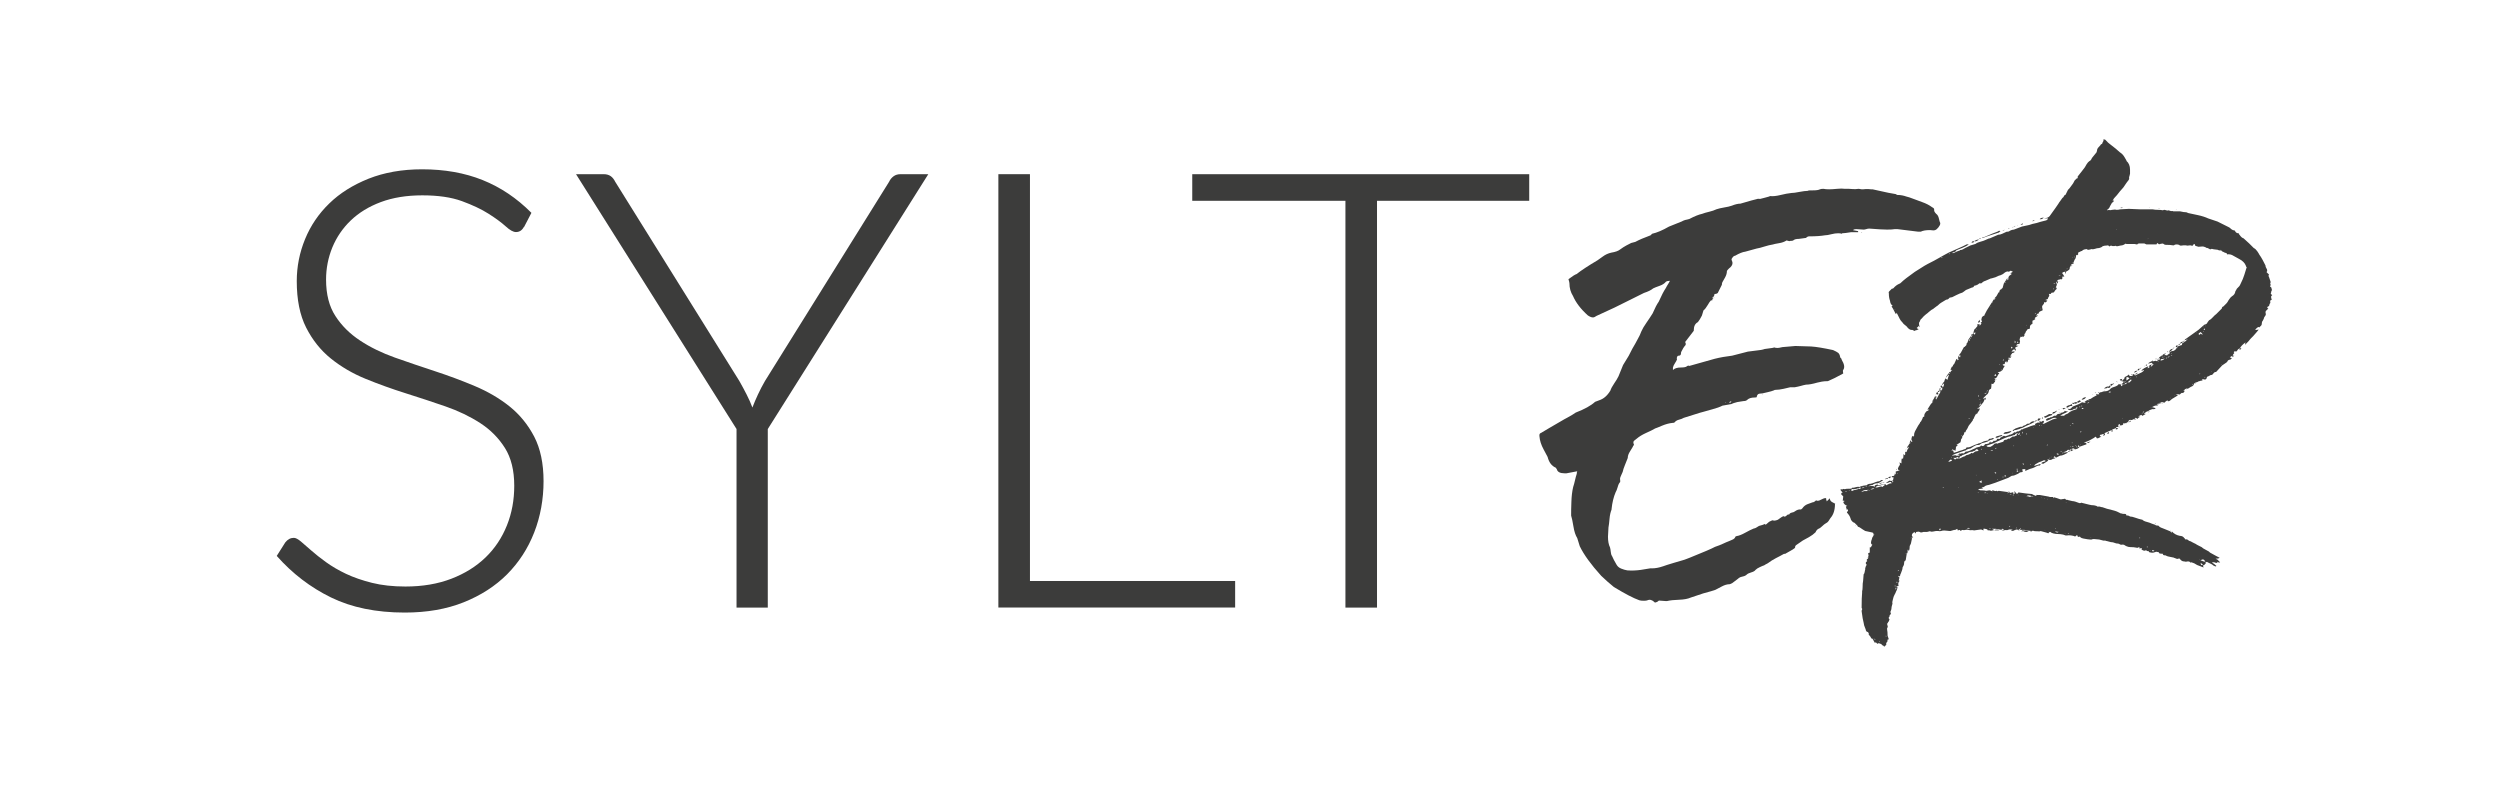
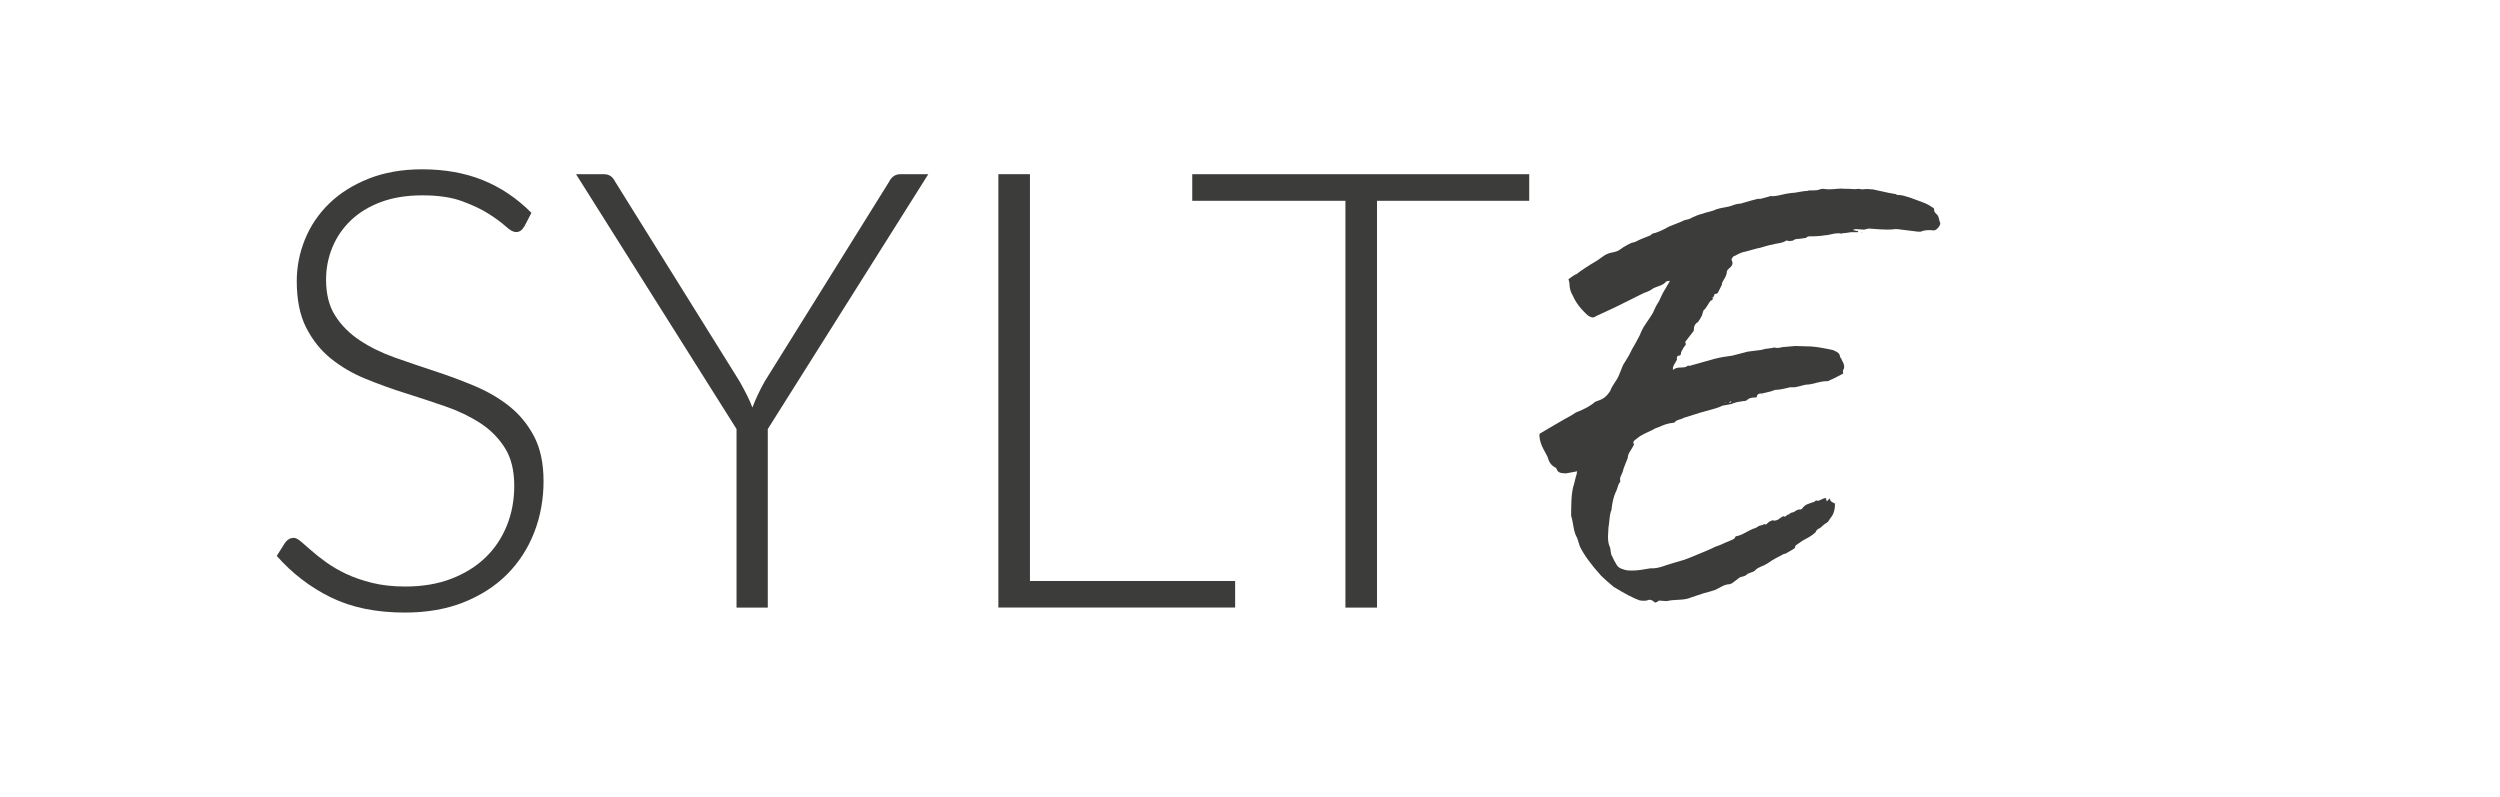
<svg xmlns="http://www.w3.org/2000/svg" id="Ebene_1" version="1.1" viewBox="0 0 307.15 97.91">
  <defs>
    <style>
      .st0 {
        fill: #3c3c3b;
      }
    </style>
  </defs>
  <g>
    <path class="st0" d="M64.37,27.87c-.23.43-.55.64-.98.64-.33,0-.75-.23-1.26-.7-.51-.46-1.21-.98-2.09-1.54s-1.98-1.08-3.29-1.56c-1.32-.48-2.94-.71-4.87-.71s-3.63.28-5.1.83-2.7,1.31-3.69,2.26c-.99.95-1.74,2.06-2.26,3.31-.51,1.25-.77,2.57-.77,3.95,0,1.81.38,3.3,1.15,4.48.76,1.18,1.77,2.18,3.03,3.01,1.25.83,2.68,1.52,4.27,2.09,1.59.56,3.23,1.12,4.91,1.67,1.68.55,3.32,1.16,4.91,1.83,1.59.67,3.02,1.5,4.27,2.5s2.26,2.24,3.03,3.71c.76,1.47,1.15,3.29,1.15,5.48s-.38,4.33-1.15,6.3c-.77,1.97-1.88,3.68-3.33,5.14-1.46,1.46-3.24,2.6-5.34,3.44s-4.52,1.26-7.23,1.26c-3.51,0-6.54-.62-9.07-1.86s-4.75-2.94-6.66-5.1l1.05-1.66c.3-.38.65-.56,1.05-.56.23,0,.51.15.87.45.35.3.78.67,1.28,1.11s1.1.92,1.81,1.43,1.52.99,2.45,1.43,2,.81,3.2,1.11,2.57.45,4.1.45c2.11,0,3.99-.32,5.65-.96s3.05-1.51,4.2-2.62c1.14-1.1,2.01-2.41,2.62-3.93s.9-3.14.9-4.87c0-1.88-.38-3.43-1.15-4.65-.77-1.22-1.77-2.23-3.03-3.05-1.25-.81-2.68-1.5-4.27-2.05s-3.23-1.09-4.91-1.62-3.32-1.12-4.91-1.77c-1.59-.65-3.02-1.49-4.27-2.5s-2.26-2.28-3.03-3.8c-.77-1.52-1.15-3.42-1.15-5.7,0-1.78.34-3.5,1.02-5.16s1.67-3.12,2.97-4.38c1.3-1.27,2.92-2.28,4.84-3.05,1.92-.76,4.11-1.15,6.57-1.15,2.76,0,5.24.44,7.43,1.32,2.2.88,4.2,2.22,6,4.03l-.9,1.73h-.02Z" />
    <path class="st0" d="M94.33,52.71v21.94h-3.84v-21.94l-19.72-31.31h3.39c.35,0,.64.08.87.24s.41.4.56.7l15.24,24.46c.33.58.63,1.14.9,1.67.28.54.51,1.07.71,1.6.2-.53.43-1.06.68-1.6.25-.54.54-1.1.87-1.67l15.24-24.46c.13-.28.31-.5.55-.68s.53-.26.88-.26h3.39l-19.72,31.31h0Z" />
    <path class="st0" d="M151.75,71.37v3.27h-29.09V21.4h3.88v49.98h25.21Z" />
    <path class="st0" d="M187.88,24.67h-18.7v49.98h-3.88V24.67h-18.82v-3.27h41.4s0,3.27,0,3.27Z" />
  </g>
  <g>
    <path class="st0" d="M203.35,74.06s-.02-.02-.06-.06c-.29-.29-.59-.38-.88-.25-.08.04-.23.06-.44.06-.25,0-.44-.02-.56-.06-.71-.25-1.75-.79-3.13-1.63-.21-.17-.47-.39-.78-.66s-.57-.51-.78-.72c-1.25-1.38-2.13-2.59-2.63-3.63l-.31-1c-.21-.33-.37-.81-.47-1.44-.1-.63-.2-1.07-.28-1.32v-.13c0-.33,0-.85.03-1.54.02-.69.09-1.31.22-1.85.08-.25.16-.52.22-.81s.14-.56.22-.81c0-.13.02-.23.06-.31l-1.32.25h-.25c-.54,0-.86-.17-.94-.5l-.13-.19c-.5-.21-.83-.65-1-1.32-.04-.08-.21-.4-.5-.94-.29-.54-.46-1.06-.5-1.57-.04-.25.02-.4.19-.44.33-.21,1.3-.77,2.88-1.69.17-.08.5-.27,1-.56l.38-.25c1.09-.42,1.88-.86,2.38-1.32l.5-.19c.54-.17,1-.56,1.38-1.19.08-.25.24-.54.47-.88.23-.33.41-.63.53-.88l.56-1.38.69-1.13c.33-.67.6-1.17.81-1.5.08-.17.2-.38.34-.63.15-.25.28-.54.41-.88.13-.29.33-.65.63-1.07.29-.42.54-.79.75-1.13.29-.67.54-1.15.75-1.44.33-.75.63-1.32.88-1.69.08-.17.17-.31.25-.44.08-.13.17-.27.25-.44-.08,0-.18.01-.28.03s-.18.05-.22.09c-.17.21-.43.38-.78.5s-.62.23-.78.31c-.25.21-.63.4-1.13.56l-2.01,1c-.88.46-2.15,1.07-3.82,1.82-.17.12-.31.19-.44.19-.17,0-.38-.08-.63-.25-.88-.79-1.48-1.59-1.82-2.38-.29-.46-.44-.98-.44-1.57,0-.08-.04-.25-.12-.5.5-.38.83-.58,1-.63.58-.46,1.44-1.02,2.57-1.69.13-.08.34-.24.66-.47.31-.23.66-.39,1.03-.47.5-.08.86-.21,1.07-.38.29-.21.55-.38.78-.5.23-.13.43-.23.6-.31l.5-.13c.46-.25,1.09-.52,1.88-.81l.19-.19c.58-.13,1.27-.42,2.07-.88l1.57-.63c.21-.13.52-.23.94-.31.63-.33,1.15-.54,1.57-.63.21-.08.49-.17.85-.25.35-.08.66-.19.91-.31.25-.08.56-.16.94-.22s.69-.13.94-.22c.42-.17.77-.25,1.06-.25,1.13-.33,1.8-.52,2.01-.56.08-.04.18-.05.28-.03s.2.01.28-.03c.17-.04.32-.08.47-.12s.3-.08.47-.13l.13-.06c.33.04.76,0,1.28-.13s.97-.21,1.35-.25c.21,0,.53-.04.97-.13.44-.08.78-.13,1.03-.13.04-.04.15-.06.31-.06h.31c.42,0,.71-.04.88-.13.08-.04.23-.06.44-.06.17.04.4.06.69.06.25,0,.57-.02.97-.06s.72-.04.97,0h.5c.13,0,.28.01.47.03.19.02.43.01.72-.03l.38.06c.13,0,.28,0,.47-.03.19-.02.41,0,.66.03h.19c1.67.38,2.57.56,2.69.56s.23.04.31.13c.25,0,.47.02.66.06s.34.08.47.13c.21.04.52.15.94.31.21.08.55.21,1.03.38s.89.38,1.22.63c.17.08.25.17.25.25v.12c0,.13.08.27.25.44.17.12.28.32.34.6.06.27.11.45.16.53v.06c0,.13-.07.28-.22.47-.15.19-.28.3-.41.34-.08.04-.19.05-.31.03-.13-.02-.23-.03-.31-.03-.5,0-.88.06-1.13.19h-.38l-2.51-.31h-.31c-.21.04-.52.06-.94.06s-1.13-.04-2.13-.12h-.13c-.08,0-.19.02-.31.06s-.23.06-.31.06l-.94-.06c-.17,0-.29.04-.38.13l.63.12v.13h-.88c-.5.08-.86.13-1.07.13l-.06.06c-.08-.04-.23-.06-.44-.06-.25,0-.53.04-.85.12-.31.08-.57.13-.78.13-.46.08-1.11.13-1.94.13-.08,0-.16.02-.22.06-.06.04-.12.08-.16.13l-.88.12c-.33,0-.56.06-.69.19-.04.04-.17.06-.38.06-.04.04-.12.04-.22,0s-.18-.06-.22-.06c-.25.17-.56.28-.94.34s-.63.12-.75.16c-.29.04-.64.13-1.03.25-.4.13-.72.21-.97.25l-1.38.38c-.33.04-.75.21-1.25.5-.13,0-.25.1-.38.31-.04.04-.06.09-.06.16s.02.12.06.16l.06.25c0,.25-.15.48-.44.69-.17.17-.25.27-.25.31,0,.25-.07.51-.22.78s-.26.47-.34.6c-.04.08-.06.19-.06.31l-.5,1c-.08.08-.21.13-.38.13-.04.04-.06.09-.06.16s-.02.12-.06.16c-.04,0-.08.02-.13.06s-.02.08.06.13l-.06.06-.06.19v.06l-.13-.06c-.13.13-.27.33-.44.63-.17.29-.33.5-.5.63l-.19.63c-.17.33-.33.61-.5.81-.33.17-.5.5-.5,1v.06l-1.06,1.38c.12.21.1.38-.06.5-.08.08-.23.33-.44.75,0,.04,0,.13-.03.25-.02.13-.14.19-.34.19-.04,0-.08.05-.13.16-.04.1-.04.2,0,.28-.04.12-.12.28-.25.47s-.21.37-.25.53v.31c.21-.21.54-.31,1-.31.33,0,.56-.04.69-.13.04-.04.09-.07.16-.09.06-.02.11,0,.16.03l3.13-.88c.67-.17,1.38-.29,2.13-.38l1.94-.5c.25-.04.6-.08,1.03-.13.44-.04.78-.1,1.03-.19l.94-.13.25-.06c.08.04.21.06.38.06.13,0,.26-.02.41-.06.15-.04.28-.06.41-.06l1.38-.12,1.94.06c.63.04,1.52.19,2.69.44.29.13.5.24.63.34.12.1.21.28.25.53,0,.04.03.08.09.13.06.04.09.1.09.19.33.54.4.96.19,1.25-.04.04-.05.12-.03.22.02.1.03.18.03.22-.75.42-1.34.71-1.75.88l-.13.06c-.29,0-.54.02-.75.06s-.4.08-.56.12c-.59.17-1.04.25-1.38.25-.21.04-.43.09-.66.16-.23.06-.47.12-.72.16h-.56c-.17.04-.44.1-.81.19-.38.08-.71.13-1,.13-.08,0-.15.02-.19.06-.21.08-.46.16-.75.22s-.52.12-.69.16c-.04,0-.16,0-.34.03-.19.02-.3.16-.34.41,0,.04-.08.06-.25.06-.42,0-.73.1-.94.31-.08.08-.23.13-.44.13l-.75.12c-.33.08-.59.17-.75.25-.67.12-1.02.19-1.07.19-.33.17-.74.31-1.22.44-.48.13-.85.23-1.1.31s-.4.12-.44.12l-2.01.63c-.13.08-.31.16-.56.22s-.44.18-.56.34c-.04.04-.13.06-.25.06-.42.04-.85.16-1.28.34-.44.19-.72.3-.85.34-.29.17-.67.36-1.13.56-.46.21-.84.44-1.13.69-.04.04-.14.12-.28.22-.15.1-.18.26-.09.47.04.04.03.09-.03.16-.06.06-.09.12-.09.16-.04.08-.16.27-.34.56-.19.29-.28.56-.28.81-.08.21-.2.49-.34.85-.15.36-.24.64-.28.85-.04.12-.12.29-.22.5s-.14.38-.09.5v.25c-.13.12-.23.33-.31.63-.08.29-.17.5-.25.63-.25.59-.42,1.27-.5,2.07v.06c-.12.29-.21.67-.25,1.13-.04.46-.08.81-.13,1.07l-.06,1.13c0,.54.08.98.25,1.32.04.13.07.3.09.53.02.23.07.41.16.53.12.29.31.65.56,1.07.12.21.31.37.56.47.25.1.5.18.75.22.54.04,1.1.02,1.66-.06s.95-.15,1.16-.19h.25c.38,0,.81-.08,1.32-.25.21-.08.67-.23,1.38-.44.79-.21,1.44-.42,1.94-.63,1.67-.67,2.69-1.11,3.07-1.32.38-.13.7-.25.97-.38s.51-.23.72-.31c.08-.04.23-.1.44-.19.21-.08.33-.21.38-.38l.13-.06c.29-.04.65-.18,1.06-.41.42-.23.77-.41,1.07-.53.13,0,.33-.1.63-.31.33-.08.58-.17.75-.25l.06.12.44-.38c.25-.13.4-.19.44-.19.13.08.33.06.63-.06.33-.25.56-.4.69-.44l.13.06c.08,0,.18-.05.28-.16s.2-.14.28-.09c.04-.12.16-.21.34-.25.19-.04.3-.08.34-.13.29-.21.54-.29.75-.25.04,0,.1-.04.19-.13.17-.25.39-.43.66-.53s.47-.18.6-.22c.13,0,.27-.08.44-.25.04.04.1.06.19.06.12,0,.3-.06.53-.19.23-.12.41-.17.53-.12-.04.04-.02.17.06.38l.38-.38c0,.21.09.37.28.47.19.1.32.18.41.22h-.06c0,.75-.19,1.34-.56,1.75-.04.08-.12.2-.22.34-.1.15-.24.26-.41.34-.08.04-.21.15-.38.31s-.31.27-.44.31c-.17.08-.29.23-.38.44-.21.21-.48.41-.81.6s-.59.32-.75.41l-.81.56-.12.12c0,.13-.02.21-.06.25-.17.13-.34.24-.53.34s-.39.22-.6.34c-.04.04-.08.05-.12.03s-.08,0-.13.03c-.29.17-.61.33-.94.5s-.67.38-1,.63c-.25.13-.4.21-.44.25-.13.04-.3.11-.53.22-.23.1-.41.22-.53.34-.08.13-.26.23-.53.31s-.45.17-.53.25c-.12.12-.29.21-.5.25s-.38.1-.5.19c.08-.04-.19.17-.81.63-.17.08-.27.13-.31.13-.29,0-.62.09-.97.28-.36.19-.62.32-.78.41-.21.08-.71.23-1.5.44l-1.5.5c-.38.17-.87.26-1.47.28-.61.02-1.1.07-1.47.16h-.19l-.81-.06-.25.19h-.12l-.1.08ZM210.56,36.58l-.06.06v.06l.06-.13h0ZM210.56,36.46l.06.06-.06.06s0-.12,0-.12ZM212.06,49.49v-.06h-.06v.06h.06ZM212.75,49.37l-.13-.06-.19.12.13.06s.06-.08.19-.13h0ZM216.51,48.49h.06v.06l-.06-.06ZM228.73,28.5h.06l-.06.06h-.06l.06-.06Z" />
-     <path class="st0" d="M279.11,36.65c.04.08,0,.17-.12.25-.08,0-.1.06-.06.19v.13c-.08.08-.12.17-.12.25,0,.04-.01.07-.03.09s-.05.05-.09.09c-.08,0-.13.06-.13.19l.13.06-.31.31c-.04.08-.05.16-.03.22s.03.12.03.16c0,.08-.02.15-.06.19s-.08.1-.13.19c-.04.08-.06.15-.06.19l-.13.25c-.08.08-.12.21-.12.38,0,.08-.02.15-.06.19l-.25.25-.06-.06c-.17.04-.31.17-.44.38l.44-.06-.25.31-.44.5-.25.25-.12.13c-.04.08-.25.31-.63.69l.06-.31c-.38.29-.61.54-.69.75l.13-.06s.02.06.06.06l-.19.19h-.06s.04-.1.12-.19c-.17,0-.29.08-.38.25l-.12.13h-.06l-.12-.06s-.03.07-.09.09-.05.07.03.16c-.04.04-.08.08-.12.13-.04.04-.06.1-.06.19h.19l-.19.13-.06.06v-.19l-.31.19.25.13s-.08.08-.13.12-.1.06-.19.06c-.13.04-.21.12-.25.25-.04,0-.06.02-.06.06l-.56.38-.75.81h-.06c-.08,0-.16.04-.22.12-.06.08-.12.15-.16.19s-.09.06-.16.06-.12.02-.16.06l-.25.13c-.08,0-.13.04-.13.13s-.06.17-.19.25l-.31-.06s-.1.09-.19.16c-.08.06-.17.09-.25.09-.04,0-.1.03-.19.09-.08.06-.17.07-.25.03,0,.08-.02.15-.06.19,0-.04-.04-.06-.13-.06,0,.21-.12.36-.38.44l-.31.19-.06.06c-.12-.08-.27-.04-.44.13l-.13.06.19.06-.19.25h-.19s-.09.04-.16.12c-.06.08-.14.1-.22.06-.08-.04-.16-.05-.22-.03s-.12.03-.16.03l.31.06-.13.13-.63.38s-.12.1-.22.19c-.1.08-.2.1-.28.06h-.06l.06-.13s-.1.08-.19.13c-.08.04-.15.1-.19.19-.13,0-.23-.02-.31-.06h-.06s-.1.07-.19.09c-.08.02-.17.03-.25.03l.38.06s-.14.05-.28.03c-.15-.02-.24,0-.28.09h.25c-.08.08-.15.12-.19.12h-.13c-.13,0-.29.06-.5.19l.44.13c-.04.08-.13.13-.25.13-.08-.04-.25,0-.5.12l-.19.13c-.08,0-.18.04-.28.13-.1.08-.18.15-.22.19h.25s-.19.12-.44.25l-.13-.13-.38.19.25.06c-.21.08-.31.17-.31.25l-.25-.13c-.08,0-.13.04-.13.13-.04,0-.12.03-.22.09s-.2.07-.28.03c-.17,0-.25.06-.25.19-.08.08-.18.15-.28.19-.1.04-.18.06-.22.06l-.13-.06c0,.17-.06.26-.19.28-.12.02-.21.03-.25.03v-.19c-.13.04-.19.1-.19.19v.19h-.25v.12l-.5.19c.08.17.06.27-.06.31v-.25l-.88.38.06.19c-.04.08-.13.12-.25.12l.12-.19s-.09-.04-.16,0c-.06.04-.12.06-.16.06s-.08,0-.13.03c-.04.02-.06.07-.06.16l.19.06-.38.19s-.1.04-.19,0c0-.04-.04-.1-.13-.19-.08.08-.3.22-.66.41-.36.19-.62.28-.78.28l.13.06c.13,0,.19.06.19.19l-.88.31v.06c-.08.08-.18.15-.28.19-.1.04-.18.06-.22.06-.12,0-.17-.04-.12-.12-.21,0-.33.04-.38.12.08.04.19.06.31.06l-.38.19v-.31s-.08.08-.12.13c-.04.04-.08.04-.13,0,0-.04-.01-.05-.03-.03s-.05.03-.09.03c-.04.08-.12.15-.25.19-.13.04-.23.08-.31.13.25,0,.44-.02.56-.06,0,.08-.02.13-.06.13-.08.04-.21.1-.38.19-.17.08-.33.13-.5.13l-.5.25c-.08-.08-.12-.15-.12-.19l-.19.13.25.12-.19.06c-.08,0-.15.02-.19.06-.17.13-.36.13-.56,0h-.06l.12.13c-.04.08-.15.17-.31.25l-.31.19-.25-.06c.12-.13.25-.19.38-.19l.12-.06s.05,0,.03-.03c-.02-.02-.03-.05-.03-.09h-.19c-.25.12-.4.19-.44.19-.13.04-.24.09-.34.16-.1.06-.2.12-.28.16l-.12.19.75-.25.06.06-.12.13h-.13c-.08,0-.2.04-.34.13-.15.08-.28.15-.41.19-.21.04-.48.15-.81.31h-.12l.06-.19h-.25c-.08,0-.15.04-.19.13l.12.06c0,.13-.06.19-.19.19-.08,0-.16.02-.22.06s-.12.08-.16.12c-.33.17-.56.25-.69.25-.08,0-.15.02-.19.06-.25.17-.46.27-.63.31-.21.08-.43.17-.66.25s-.45.17-.66.25l-.75.25s-.14.02-.28.06c-.15.04-.26.1-.34.19-.04.04-.15.06-.31.06l.19.12s-.14.06-.28.06-.26.02-.34.06l.25.13h.12c.29,0,.5.02.63.06l.38-.06c.13,0,.19.02.19.06l.25.06-.12-.12h.06c.08,0,.17.02.25.06s.17.04.25,0c0-.04.04-.02.12.06.04-.04.1-.06.19-.06l.94.13h.19s.08-.05.13-.03c.04.02.06.05.06.09h-.16c-.06,0-.12.04-.16.13.04-.04.09-.06.16-.06s.11-.02.16-.06l.13.06s.09-.06.16-.06.11-.02.16-.06c0,.08-.02.12-.06.12l.12.13-.06.13h-.06v.06l.12-.06v-.13c.08-.04.13-.08.13-.13s-.04-.08-.13-.12l.06-.06.12.06.06.12c.04.08.12.1.25.06l.06-.13.94.13.63.06c.08,0,.15.02.19.06s.19.1.44.19c0-.12.04-.17.13-.12h.31l1.06.19c.08.04.19.06.31.06h.25c.33.08.61.17.81.25.08.04.16.05.22.03s.11-.03.16-.03.1,0,.19-.03c.08-.02.15,0,.19.09.04.04.08.05.13.03.04-.02.08,0,.12.03l.56.13c.17,0,.46.08.88.25.13,0,.19-.02.19-.06l1,.25.31.06c.08,0,.2,0,.34.03.15.02.28.07.41.16.08-.04.18-.04.28,0s.2.06.28.06l.56.19.75.19c.33.08.65.21.94.38.12,0,.21.02.25.06h.25c.13,0,.19.06.19.19.21,0,.35.04.44.13.17,0,.4.05.69.16.29.1.54.18.75.22h.06c.13.13.31.22.56.28.25.06.46.14.63.22l.38.13c.08.08.23.12.44.12.08.13.25.23.5.31l.94.38.19.19v-.19c.25.29.58.48,1,.56.25,0,.44.1.56.31h.06v.12h.19c.08,0,.17.04.25.13.04.04.1.07.19.09.08.02.15.05.19.09.08.04.17.08.25.13.08.04.17.08.25.12.04.04.19.13.44.25.21.08.38.19.5.31l.69.38.12.12.69.38.25.13.25.13c-.08.08-.25.12-.5.12.21.08.31.15.31.19l.25.25c-.08.04-.16.04-.22,0s-.12-.06-.16-.06l.06.13h-.19c-.17-.08-.33-.1-.5-.06.25.17.44.31.56.44l-.13.06-.25-.12c-.08-.08-.2-.16-.34-.22-.15-.06-.26-.12-.34-.16-.08-.08-.17-.08-.25,0-.08,0-.08.04,0,.12l-.25.25-.13-.06v-.06l-.25-.19s0,.1.03.19c.02.08.09.1.22.06.04.04.06.09.06.16s.02.11.06.16l-.81-.31c-.25-.17-.46-.27-.63-.31l-.44-.13c-.08,0-.17,0-.25.03-.08.02-.17,0-.25-.03-.17,0-.3-.05-.41-.16-.1-.1-.18-.18-.22-.22-.13.08-.25.09-.38.03s-.21-.09-.25-.09c-.04-.04-.1-.06-.19-.06-.46-.08-.71-.15-.75-.19-.04-.04-.1-.06-.19-.06-.17,0-.25-.06-.25-.19-.21,0-.36-.02-.44-.06l-.06-.13-.31-.06-.19.06c-.17.08-.38.08-.63,0h-.06s-.02-.08-.06-.13c-.04-.04-.08-.04-.12,0-.04,0-.07-.02-.09-.06s-.05-.04-.09,0c0-.08-.04-.08-.13,0h-.13s-.15-.04-.31-.13l.06-.12c-.04-.08-.15-.08-.31,0v-.19s-.07.05-.09.03-.05,0-.09.03c-.04.04-.12.04-.25,0-.17-.04-.4-.06-.69-.06-.17,0-.33-.04-.5-.12-.08-.04-.16-.08-.22-.13-.06-.04-.14-.06-.22-.06-.13.04-.24.03-.34-.03-.1-.06-.18-.09-.22-.09-.17,0-.31-.03-.44-.09s-.27-.09-.44-.09l-.5-.13c-.08,0-.15-.02-.19-.06h-.25l-.5-.13-.63-.06s-.15-.02-.31.06h-.19c-.12,0-.4-.04-.81-.12-.04,0-.12-.02-.22-.06s-.18-.1-.22-.19l-.06.06v-.06s-.1.06-.19.06c0-.08-.02-.15-.06-.19-.04-.04-.1-.06-.19-.06l.12.06c-.12.12-.25.15-.38.06-.33-.08-.61-.1-.81-.06h-.19c-.17-.08-.38-.14-.63-.16s-.44-.03-.56-.03c-.04,0-.15-.02-.31-.06-.17-.04-.29-.1-.38-.19-.08,0-.13.02-.13.06l-.06-.06h-.06l.13.06-.13.12-.12-.06-.69-.19s-.07,0-.09-.03c-.02-.02-.05,0-.09.03h-.25c-.33,0-.52-.02-.56-.06h-.5c-.08-.04-.19-.06-.31-.06s-.23-.02-.31-.06h-.56l.13-.19h-.06l-.19.19s-.12,0-.22-.03c-.1-.02-.2,0-.28.09l-.06-.06s-.1.04-.19,0c-.08-.04-.15-.06-.19-.06-.21,0-.33.02-.38.06-.08.04-.17.05-.25.03s-.17,0-.25.03c-.08.04-.21.02-.38-.06h.38c-.08-.08-.16-.13-.22-.13s-.09.04-.09.13l-.75-.13h-.44l.25.13-.06.06s-.12,0-.22.03-.2,0-.28-.03h-.19s-.06-.04-.06-.12c-.25-.08-.42-.1-.5-.06l.06.19c-.17-.04-.27-.08-.31-.12l-.44.06-.44.06c-.13-.04-.24-.05-.34-.03s-.22,0-.34-.03c-.13-.04-.25-.04-.38,0s-.25.04-.38,0c-.04,0-.1.04-.19.13l-.13-.13-.25.06c0-.08-.02-.15-.06-.19l-.25.13h-.13l-.44.13h-.13l-.63-.06c-.17,0-.29.02-.38.06-.13.04-.25.04-.38,0h-.19c-.08,0-.21.02-.38.06s-.29.04-.38,0c-.04-.04-.07-.05-.09-.03s-.05.03-.09.03l-.25.06h-.44c-.21.08-.36.08-.44,0-.08-.04-.16-.05-.22-.03s-.14.03-.22.03l-.06.13-.06.06s-.06-.1-.06-.19c-.17.08-.27.17-.31.25-.08.21-.04.33.13.38l-.13.06-.12.56c0,.08-.04.21-.13.38-.04.04-.06.1-.06.19,0,.25-.04.44-.13.56,0-.12-.02-.19-.06-.19h-.06v.19c0,.17-.04.27-.12.31l-.06-.13-.06.06.13.06-.13.81s-.08.03-.13.09c-.04.06-.06.14-.06.22,0,.13-.02.23-.06.31s-.08.17-.13.25c0,.13-.03.26-.09.41s-.12.28-.16.41c-.04.04-.06.12-.06.25-.12.04-.21.02-.25-.06v.06l.19.19s-.06.09-.06.16-.02.11-.06.16l.13.06c-.17.17-.21.38-.13.63l-.25.06v.06l.13.06c-.08.29-.15.46-.19.5-.04.13-.1.26-.19.41-.08.15-.15.32-.19.53-.08.25-.1.44-.06.56-.08.25-.12.42-.12.5,0,.13-.02.23-.06.31-.08.17-.12.31-.12.44l.06-.19.06.06c0,.13-.04.21-.12.25-.04,0-.06.06-.06.19l-.12.19s.04.1.12.19c-.04.04-.06.09-.06.16s-.02.09-.06.09c-.04.04-.07.09-.09.16-.02.06-.05.09-.09.09,0,.08.02.18.06.28s.02.2-.06.28v.19c.04.17.06.42.06.75l.13.38c0,.08-.06.12-.19.12.08.08.08.17,0,.25s-.12.17-.12.25c.04.08.02.15-.06.19s-.15.1-.19.19c0-.04-.02-.08-.06-.13-.04-.04-.08-.06-.13-.06l-.19-.19c-.08,0-.15-.02-.19-.06-.08-.04-.17-.02-.25.06l-.19-.19-.13.06-.25-.44c.08,0,.08-.04,0-.13v.13s-.1-.04-.19-.13c-.04-.12-.15-.27-.31-.44v-.19l-.12-.13c-.08,0-.15-.04-.19-.12s-.06-.15-.06-.19l-.19-.5-.06-.31c-.08-.29-.17-.77-.25-1.44,0-.08.02-.15.06-.19v-.12s-.06-.04-.06-.13c0-.84.02-1.44.06-1.82v-.19c.04-.13.06-.29.06-.5,0-.33.02-.59.06-.75l.06-.75v-.06c.08-.08.14-.23.16-.44s.05-.38.09-.5l.13-.25c-.17-.17-.15-.31.06-.44v-.06c-.08-.04-.08-.1,0-.19.08-.04.13-.09.13-.16v-.16c.04-.08.05-.15.03-.19-.02-.04-.03-.08-.03-.13v-.09s.02-.03.06-.03c.08,0,.13-.03.13-.09v-.6h.13s.06-.04.06-.13l.13-.19c-.17-.04-.21-.21-.13-.5.04-.08.07-.18.09-.28s.07-.2.16-.28h-.06l.19-.19h-.13v-.19l-.12-.06-.88-.19-.31-.19c-.29-.21-.46-.31-.5-.31-.08,0-.12-.04-.12-.12l-.19-.19-.19-.19c-.17-.04-.31-.17-.44-.38l-.06-.19c-.08-.25-.23-.48-.44-.69,0-.04.03-.09.09-.16.06-.06.07-.16.03-.28l-.12.13-.13-.44s.07,0,.09-.03c.02-.02.05-.03.09-.03-.29-.12-.46-.29-.5-.5l.13-.06s.03-.07-.03-.09-.11,0-.16.03l.06-.56-.25-.25c0-.17.06-.23.19-.19l-.31-.38.19-.06s.06,0,.06.03.02,0,.06-.03c.04-.04.08-.05.13-.03.04.02.08.03.12.03.08-.04.23-.06.44-.06h.22c.1,0,.18-.02.22-.06v-.06h.13c.08,0,.19-.02.31-.06.13-.04.25-.06.38-.06.04.04.07.05.09.03s.05-.03.09-.03c.08-.08.17-.1.25-.06l.06-.06.44-.06h.06c.08-.12.25-.19.5-.19.17-.04.36-.1.56-.19.21-.08.38-.12.5-.12.04,0,.1-.04.19-.13.13-.04.21-.02.25.06-.13.04-.23.09-.31.16-.08.06-.19.12-.31.16-.29,0-.5.06-.63.19-.04.04-.08.05-.13.03-.04-.02-.08,0-.12.03h-.06l-.25.13.31-.06c.25,0,.42.04.5.12v-.19l.38-.12-.06.12c.17,0,.29-.02.38-.06.29-.08.5-.1.63-.06l.06.12.38-.19s.15-.06.31-.06c-.08-.17-.19-.21-.31-.13-.04.04-.09.06-.16.06s-.12.02-.16.06c0-.04-.02-.06-.06-.06l.31-.19h-.06c.08,0,.13-.02.13-.06.04,0,.1,0,.19.03.08.02.17,0,.25-.09.04-.04.06-.09.06-.16s.02-.11.06-.16l-.25-.06c0-.08.02-.13.06-.13.21.04.31-.06.31-.31l.12.13v-.38l.25-.06.06-.13v.13l.19-.06s-.07,0-.09-.03c-.02-.02-.05-.03-.09-.03l-.06-.19c.08-.21.17-.35.25-.44,0-.13-.02-.23-.06-.31l.25.13v-.31c0-.13.02-.23.06-.31l.13.06c.04-.13.06-.31.06-.56h.06l.06.12c.08-.04.11-.11.09-.22-.02-.1-.01-.18.03-.22l.12.06c.08-.25.17-.42.25-.5.04-.04.02-.1-.06-.19v.13s-.04.06-.12.06c.04-.04.06-.1.06-.19.08-.08.17-.21.25-.38.08,0,.13-.04.13-.12l-.13.06s.06-.09.06-.16.02-.11.06-.16c.04,0,.06.06.06.19.04-.04.1-.06.19-.06-.12-.13-.17-.25-.12-.38l.06-.25.06-.06.06.13c.13-.13.17-.21.13-.25,0-.13.04-.27.12-.44l.38-.69.13-.19s.02-.07.06-.09.06-.05.06-.09c-.04-.04-.03-.07.03-.09s.09-.05.09-.09l.13-.25s.02-.08.06-.13c.04-.04.04-.08,0-.12l.19-.06v-.12c0-.17.1-.35.31-.56.08,0,.13-.02.13-.06.04,0,.1-.04.19-.12h-.25l.44-.69.06-.06.13-.13v-.19c.17-.25.27-.44.31-.56l.25.06c-.08.08-.15.13-.19.13.04.04.06.1.06.19.04,0,.06-.02.06-.06.04-.04.13-.19.25-.44.17-.25.25-.42.25-.5h-.06s-.06-.1-.06-.19c-.04-.08,0-.17.12-.25,0,.04-.01.1-.03.19-.02.08,0,.15.09.19l.19-.25-.25-.25.06-.19.19.19v.13c.08-.08.13-.19.16-.31.02-.12.03-.21.03-.25l-.25.25c0-.12.08-.27.25-.44.04-.04.06-.1.06-.19l.25-.5s.08-.1.13-.19c.04-.08.1-.15.19-.19v-.13c.08,0,.15.02.19.06v-.19l.19-.06-.25-.12.06-.06s.07-.1.09-.19c.02-.08.07-.12.16-.12,0-.08.02-.15.06-.19.04-.04.08-.08.12-.13l.25-.56.12-.06v.19s.08-.02.13-.06.04-.08,0-.12-.05-.08-.03-.13c.02-.04.03-.08.03-.13.08-.21.19-.38.31-.5l.38-.69h.06l.13-.13c.08-.04.13-.13.13-.25v-.06c.08-.04.13-.12.16-.25.02-.13.05-.21.09-.25l.31-.44v.19l-.13.19-.19.25c.13,0,.19-.08.19-.25.08,0,.13-.06.13-.19l.19-.25-.19.06v-.06c0-.08.06-.13.19-.13.04,0,.05-.03.03-.09s-.01-.09.03-.09l.13.25.19-.25h-.31c.04-.08.07-.18.09-.28s.07-.18.16-.22c.04-.04.08-.09.13-.16.04-.06.08-.11.13-.16v-.25l.31.06-.06.19.25-.31-.12-.13h.06l.13-.12-.06-.13c-.04-.08-.04-.15,0-.19,0-.17.08-.29.25-.38.08,0,.12-.04.12-.13.13-.29.35-.69.69-1.19l.56-.88.19-.19s.13-.19.25-.44c0-.04.04-.06.12-.06,0-.21.08-.33.25-.38l.06-.06h-.06s.08-.02.12-.06.06-.08.06-.13l.12-.44.44-.69v.25l.12-.06v-.13c0-.17.06-.29.19-.38.13-.08.21-.15.25-.19-.08,0-.15-.02-.19-.06l.31-.19-.25-.13s-.08.02-.13.06c-.04.04-.1.06-.19.06-.04-.04-.12-.04-.22,0s-.18.08-.22.12c-.13.13-.29.23-.5.31-.08,0-.29.08-.63.25l-.44.13c-.08,0-.21.04-.38.13l-.44.19c-.17.04-.33.15-.5.31h-.06c-.08-.04-.17-.02-.25.06s-.17.13-.25.13c0,.04-.04.06-.12.06s-.15.02-.19.06c-.04.13-.13.19-.25.19l-.75.31-.25.19-.19.13c-.17.04-.42.15-.75.31l-.5.25-.31.06-.12.13c-.08.08-.19.12-.31.12l-.63.38c-.13.08-.23.17-.31.25s-.17.15-.25.19l-.25.19c-.08.08-.21.17-.38.25l-.31.25c-.08.08-.21.19-.38.31-.17.13-.33.29-.5.5-.08.04-.15.13-.19.25-.04.13-.08.21-.13.25v.19l.06.38-.19-.19v.19h-.12c-.04.08-.02.14.06.16s.13.05.13.09c-.17.08-.29.13-.38.13-.08.08-.17.08-.25,0l-.13-.06h-.12c-.13,0-.27-.08-.44-.25-.08-.13-.2-.24-.34-.34-.15-.1-.24-.2-.28-.28-.21-.21-.33-.38-.38-.5l-.25-.5-.13-.25-.06.19c-.08-.08-.13-.15-.13-.19-.21-.42-.33-.65-.38-.69-.04-.04-.05-.07-.03-.09s.05-.03.09-.03l.13.06-.13-.06c0-.08-.02-.13-.06-.13-.08-.04-.15-.14-.19-.28-.04-.15-.06-.24-.06-.28-.08-.21-.13-.5-.13-.88-.04-.08-.02-.17.06-.25l.31-.31c.08,0,.15-.02.19-.06.21-.25.46-.44.75-.56.04,0,.1-.04.19-.13.29-.29.86-.73,1.69-1.32l1.19-.75c.12-.08.52-.29,1.19-.63l1-.56c.08-.04.2-.1.34-.19.15-.08.3-.17.47-.25l1-.44.69-.31.5-.25h.25c-.21.17-.48.31-.81.44-.33.12-.59.23-.75.31,0,.08-.07.15-.22.19s-.24.08-.28.13h.19c.33-.17.58-.27.75-.31l.06-.06c.13,0,.24-.03.34-.09s.2-.11.28-.16l.63-.31.63-.19c.17-.13.38-.22.63-.28.25-.06.46-.14.63-.22l.13-.06c.17-.08.29-.13.38-.13l.88-.38.13-.06c.17,0,.34-.04.53-.13.19-.08.32-.15.41-.19.04-.04.12-.06.25-.06.08,0,.15-.02.19-.06.04-.04.13-.08.25-.13.12-.04.23-.06.31-.06l1-.38.88-.19c.21-.08.52-.17.94-.25.25-.08.54-.17.88-.25.04,0,.13-.02.25-.06s.21-.12.25-.25h-.5l.31-.06c.21-.04.38-.17.5-.38l.63-.88.38-.56s.04-.1.13-.19l.31-.44c.08-.04.15-.11.19-.22.04-.1.1-.16.19-.16l.25-.5.06-.13c.08-.04.27-.27.56-.69.04-.04.13-.19.25-.44l.06-.06.19-.19c.08,0,.13-.03.13-.09v-.16l.5-.63.38-.5c.04-.08.11-.21.22-.38.1-.17.22-.29.34-.38.12-.04.23-.17.31-.38l.56-.69.06-.19c0-.17.07-.32.22-.47.15-.15.24-.26.28-.34.08,0,.14-.04.16-.13.02-.08.05-.15.09-.19s.06-.15.06-.31c.04.04.1.06.19.06l.31.31c-.08-.04.25.23,1,.81l.5.44c.21.13.39.3.53.53.15.23.24.39.28.47v.06c.29.25.44.61.44,1.07v.5l-.06.25-.06.19c.04.17,0,.31-.13.44l-.19.25-.38.56-.44.5c-.25.33-.46.59-.63.75-.04.04-.08.09-.13.16-.04.06-.08.16-.13.28l.19-.13c-.04.17-.12.27-.25.31l-.25.44s-.03.1-.09.19c-.06.08-.12.15-.16.19l-.13.06.06.06c.08-.04.18-.05.28-.03s.2.01.28-.03c.08,0,.17,0,.25-.03.08-.02.19,0,.31.03.17,0,.31-.02.44-.06l1.07-.06,1.44.06h1.5c.17.04.38.06.63.06s.46.02.63.06c.04-.04.1-.06.19-.06.04,0,.11.02.22.06.1.04.2.04.28,0l.19.06s.1.05.19.03c.08-.02.15,0,.19.03h.81c.33.08.6.12.81.12.17.08.29.13.38.13.21.04.55.12,1.03.22s.91.24,1.28.41l1.13.38,1.38.69c.08.04.16.09.22.16s.14.12.22.16c.04.04.09.06.16.06s.11.02.16.06c.08.21.23.31.44.31l.06.06c0,.08.02.12.06.12.17.25.33.4.5.44l.69.63.56.56c.17.08.31.22.44.41s.21.32.25.41c.13.17.26.39.41.66s.26.49.34.66c0,.12.04.25.13.38.08.12.1.25.06.38-.04,0-.06.02-.06.06l.31.31c-.08.08-.08.19,0,.31l.19.56v.12l-.06.06c.08.08.08.23,0,.44l.13.06s.02.1.06.19c.04.08.04.17,0,.25-.04.04-.06.09-.06.16s-.02.12-.06.16l.19.25-.13.06v.38l.06-.06.02-.03ZM226.91,60.33l-.25.06c.12.04.21.02.25-.06ZM227.29,60.27l-.13-.06v.06h.13ZM228.6,59.89c-.13.04-.29.09-.5.16-.21.06-.4.07-.56.03l-.06.06-.06.13s.08,0,.12.03.08,0,.13-.03c.04-.04.15-.07.31-.09.17-.02.29-.07.38-.16l.12.06c.08,0,.13-.06.13-.19h-.01ZM227.98,64.53l.06.06h-.06v-.06h0ZM228.67,60.08h.13v-.06s-.04.06-.13.06ZM229.67,60.21h-.13c0-.08-.04-.08-.12,0h-.19c-.21,0-.4.08-.56.25l.38-.13h.38v-.12h.12l.13.06v-.06h-.01ZM228.86,59.83s-.02.04-.06.12l.31-.12h-.25ZM229.23,69.98h-.06v.06s.02-.02.06-.06ZM229.23,59.83l.19-.06h-.19v.06ZM229.42,68.54s-.06-.02-.06-.06h.06v.06ZM230.3,60.02c-.08-.04-.18-.04-.28,0s-.18.08-.22.12c.17,0,.33-.04.5-.12ZM230.42,78.63l-.13-.19c0,.12.04.19.13.19ZM231.49,59.68s.06-.07.06-.16h-.13c-.38.13-.61.19-.69.19-.13,0-.23.06-.31.19h.06c.13,0,.27-.03.44-.09s.31-.05.44.03v-.13s.08,0,.13-.03ZM230.42,59.64h.06l-.06-.06v.06ZM231.24,59.33c-.17.08-.29.13-.38.13.13-.13.25-.17.38-.13ZM230.92,78.82l-.06-.06v.06s.02.06.06.06v-.06ZM231.24,59.27h.06l-.06.06v-.06ZM231.3,59.27s.1-.06.19-.06v.06h-.19ZM231.93,58.83c-.13,0-.23.02-.31.06v-.06s.09-.06.16-.06.11-.02.16-.06v.12h-.01ZM231.8,78.13h-.19l.13.06.06-.06ZM232.36,58.58c-.08.08-.15.14-.19.16s-.1,0-.19-.03c.08-.13.21-.17.38-.13ZM232.55,59.02l-.06.13v.13c.13-.08.15-.17.06-.25h0ZM232.87,38.09l-.06-.06h-.06l.12.06ZM232.8,72.05h.06v-.13h-.06v.13ZM232.99,72.24l-.06-.06-.06.19.06.06.06-.19ZM233.05,57.58v.13h-.06v-.06l.06-.06h0ZM233.05,71.43c0,.08-.02.15-.06.19.13,0,.15-.06.06-.19ZM233.12,58.14l-.06-.06v.13l.06-.06h0ZM233.3,70.05l-.13.06v.06l.13-.06v-.06ZM233.49,70.17l-.06-.06v.06h.06ZM234.18,55.26s-.02.06-.06.06v-.06h.06ZM234.24,55.19s-.06-.02-.06-.06c.04,0,.06.02.06.06ZM234.81,66.1h.06l-.06-.06-.06.06.06.06v-.06ZM237.57,49.24h-.06v.06l.06-.06ZM237.82,48.49v.06h-.06l.06-.06ZM238.13,48.3v.19s-.13-.06-.25-.06c0-.17.06-.25.19-.25v.06l.06.06ZM238.07,48.18c0-.12.08-.19.25-.19-.04.13-.13.19-.25.19ZM238.44,65.03c-.04-.13-.1-.13-.19,0l.06.13c.08-.08.13-.13.13-.13ZM238.69,31.57l-.25.06c.08.04.17.02.25-.06ZM238.63,56.38h.06v-.06l-.06.06ZM238.82,59.83l-.19.06h.19v-.06ZM239.26,46.67l.19-.63h-.06l-.38.44s.25.19.25.19ZM239.76,56.64h.06c-.04-.12-.08-.19-.13-.19-.17.08-.27.19-.31.31.25-.08.38-.13.38-.13h0ZM239.63,31.13h-.06l-.13.06v.06l.19-.13h0ZM239.45,45.92h.13v-.06h-.13v.06ZM239.82,56.13l-.13.06h.13v-.06ZM275.98,32.82l-.06-.19c-.13-.33-.4-.6-.81-.81l-.69-.38c-.25-.17-.52-.23-.81-.19,0-.13-.08-.19-.25-.19-.04-.04-.13-.08-.25-.13-.13-.04-.21-.13-.25-.25l-.06.13s-.09-.06-.16-.06-.12-.02-.16-.06l-.5-.06-.25-.06c-.12.08-.23.08-.31,0-.13-.08-.25-.13-.38-.13l-.06-.06c-.17-.08-.33-.11-.5-.09s-.29.03-.38.03l-.38-.12s-.06-.1-.06-.19c-.08-.04-.15-.02-.19.06s-.08.13-.13.13l-.25-.06s-.13.01-.25.03c-.13.02-.21.01-.25-.03h-.31s-.13.01-.25.03c-.13.02-.23,0-.31-.09-.29-.08-.5-.06-.63.06h-.13c-.21-.04-.5-.06-.88-.06-.08,0-.15-.02-.19-.06-.08-.08-.17-.11-.25-.09s-.15.03-.19.03c-.17.08-.27.06-.31-.06-.04-.04-.08-.04-.12,0s-.06.08-.06.13h-1.25l-.13-.06-.13-.06h-.56c-.17,0-.27.04-.31.13l-.31-.06h-.94s-.09,0-.16-.03c-.06-.02-.09,0-.09.03-.12.08-.24.14-.34.16s-.18.03-.22.03c-.25.08-.44.1-.56.06-.04-.04-.07-.05-.09-.03-.02.02-.05.03-.09.03h-.25c-.13-.08-.25-.06-.38.06-.08-.13-.17-.17-.25-.13-.08,0-.2.01-.34.03-.15.02-.26.07-.34.16-.17.08-.29.13-.38.13-.13,0-.27.03-.44.09s-.31.07-.44.03l-.19.06-.38.06.13-.12c-.33,0-.56.06-.69.19,0,.04-.04.06-.13.06l-.38.19v.25c-.08,0-.13.04-.13.12,0-.04-.01-.07-.03-.09s-.05,0-.09.03v.13l-.06.25c-.08.08-.17.25-.25.5l-.13.06.06.06.06-.12s.05.08.03.12-.05.06-.09.06l-.19.06-.25.5h.06c-.04.12-.13.22-.25.28-.12.06-.21.12-.25.16-.04,0-.07,0-.09-.03-.02-.02-.05,0-.09.03-.04,0-.09.01-.16.03-.06.02-.09.07-.09.16.08.08.17.21.25.38h-.25v.25s-.02.06-.06.06c-.12,0-.23.02-.31.06-.04,0-.09.01-.16.03-.06.02-.09.07-.09.16.13.08.13.19,0,.31,0-.13-.02-.21-.06-.25-.04,0-.06.06-.06.19.08.08.09.19.03.31-.06.13-.09.21-.09.25h.13l-.06.19c-.08.04-.19.17-.31.38l-.31.06-.06.13h-.25c.08.12.08.24,0,.34s-.12.2-.12.28l-.31.13s.13.06.25.06c-.08.13-.15.2-.19.22-.04.02-.1.01-.19-.03,0,.13-.04.23-.12.31-.13.13-.17.25-.13.38l.06.31s-.12.08-.25.12-.21.13-.25.25v.06h-.13l-.19.25.25-.06c-.04.08-.15.17-.31.25l-.12.13s.07.02.09.06c.02.04,0,.06-.03.06l-.19.12c-.08,0-.13.04-.13.13v.31c-.21.08-.31.21-.31.38v.19s-.09.06-.16.06-.12.02-.16.06c0,.04-.04.1-.13.19-.04.04-.07.1-.09.19-.02.08-.07.15-.16.19l.06.12-.19.25-.06-.13-.06.13s-.1-.06-.19-.06c-.08.17-.13.29-.13.38l.06.19s-.06.15-.06.31l-.38.06.06.06-.12.12h.31s-.12.08-.25.13c-.13.04-.19.13-.19.25l.13-.06-.06.31c-.08-.08-.12-.15-.12-.19-.08,0-.16.03-.22.09s-.12.16-.16.28c.08-.08.15-.13.19-.13l.25.06-.19.12-.19.06v.06c-.17.13-.21.29-.13.5h-.31l-.06.06c.08,0,.15.02.19.06l.06.06c-.12,0-.2.03-.22.09s-.03.12-.03.16l-.13.19c0-.08-.02-.15-.06-.19-.13.04-.19.15-.19.31-.04.04-.13.06-.25.06,0,.08.03.14.09.16s.11.03.16.03l-.19.31c-.04.21-.21.36-.5.44h-.12l-.06.06.19.06s0,.1-.12.19l-.13.25c-.08.17-.21.25-.38.25l.13.06-.06.19.06.13-.13.12c-.04.08-.08.14-.13.16-.04.02-.1,0-.19-.03,0,.25-.02.46-.06.63-.08,0-.17.06-.25.19,0,.04-.02.13-.06.25s-.12.23-.25.31l-.44.44h.19c.04.08,0,.23-.12.44l-.56.69c-.08,0-.15.02-.19.06.12.13.19.1.19-.06.12.13.12.25,0,.38l-.13.19-.13.25-.06-.12c-.04.08-.1.2-.19.34-.08.15-.13.28-.13.41l-.06-.13s-.05.08-.03.13c.02.04,0,.08-.03.12-.21.29-.33.46-.38.5-.08.08-.17.23-.25.44-.04.08-.09.17-.16.25-.06.08-.09.17-.09.25h-.13s-.06.13-.06.25c-.08.12-.15.21-.19.25s-.05.08-.03.13c.02.04,0,.08-.03.12-.08.04-.13.15-.13.31l-.06.19c-.08.04-.17.09-.25.16-.08.06-.17.07-.25.03.08.08.15.13.19.13l-.25.25s.04.1,0,.19c-.04.08-.04.17,0,.25l-.25-.06-.19-.13c0,.08.02.15.06.19-.12-.04-.17-.02-.12.06l.12-.06h.06l.06.25c.13,0,.21-.02.25-.06.08,0,.21-.04.38-.13l.44-.13c.17-.08.29-.13.38-.13l.13-.19c.21,0,.35-.02.44-.06l.56-.25.88-.31s.12-.08.25-.13c.13-.04.21-.06.25-.06l.31-.06c0-.13.04-.19.13-.19.13,0,.23-.02.31-.06.04-.04.08-.05.12-.03s.08.03.13.03c-.13.13-.27.19-.44.19l-.44.25h-.06c-.08.04-.22.08-.41.12-.19.04-.34.13-.47.25h-.13c-.12,0-.23.02-.31.06s-.17.08-.25.13l-.38.25s-.14.02-.28.06c-.15.04-.26.1-.34.19h-.06l-1.13.38-.44.19v.06l.44-.06v.06h.31c.13,0,.17-.04.13-.13h-.25s.1-.03.19-.09c.08-.06.15-.07.19-.03s.07.04.09,0,.05-.06.09-.06c.17.08.29.04.38-.12.04,0,.06-.02.06-.06.17,0,.34-.04.53-.12.19-.08.32-.15.41-.19l.44-.19.13-.06s.1,0,.19-.03c.08-.02.15-.07.19-.16h.06c.13.08.23.08.31,0s.15-.13.19-.13h-.19c.08,0,.15-.02.19-.06h.06c.08,0,.15,0,.19-.03.04-.02.08-.03.12-.03l.25-.13s.1,0,.19-.03c.08-.02.15-.07.19-.16.25,0,.4-.06.44-.19h-.06v-.06h.38l.06-.13.44-.25.19.06h-.06.06l.56-.19c.29-.08.46-.19.5-.31h.06l.06.06.31-.19s.02.06.06.06c.08-.08.19-.13.31-.13v-.06l.19-.13c0,.08.04.08.12,0,.04-.04.11-.07.22-.09.1-.02.16-.05.16-.09.04.04.08.04.13,0s.08-.06.13-.06c.17-.08.42-.17.75-.25l.12.06-.06-.19.38-.19.19.06v-.25l.19.12s.09-.03.16-.09.14-.05.22.03l-.06.06s.02.1-.06.19l-.13.06h.19l1.13-.56.5-.13c-.13-.08-.31-.08-.56,0-.13.08-.31.17-.56.25-.08.08-.17.06-.25-.06.13-.17.31-.25.56-.25h-.06c.08-.08.13-.1.13-.06.08,0,.18-.04.28-.12.1-.08.2-.1.28-.06l.12-.06c.04-.08.09-.14.16-.16.06-.02.11-.03.16-.03.13,0,.21-.04.25-.13.17,0,.31-.06.44-.19v-.06c.13.08.27.1.44.06-.17.13-.33.22-.5.28-.17.06-.33.16-.5.28h.5c.04-.08.12-.15.25-.19.13-.04.21-.08.25-.12.08-.08.17-.15.25-.19.08-.04.17-.08.25-.13l.56-.19c-.08-.04-.15-.06-.19-.06s-.1.02-.19.06c-.21.13-.36.17-.44.13-.17,0-.27-.06-.31-.19.04,0,.07,0,.09.03s.05.03.09.03l.19-.06.25-.25c.54-.21.88-.35,1-.44.08-.08.19-.1.31-.06.04.04.08.05.13.03.04-.02.08-.03.13-.03v-.06h-.13c.13-.12.27-.21.44-.25.08-.08.19-.13.31-.13.17-.13.42-.27.75-.44v-.06h-.06v-.12l.13.06h.25l-.06-.13c.08-.08.15-.12.19-.12.08,0,.17-.02.25-.06s.17-.06.25-.06c.29,0,.52-.08.69-.25.08-.13.27-.23.56-.31.25-.08.42-.19.5-.31v-.06l.06.06h.19l.06.25c.08-.08.21-.17.38-.25.08.04.21-.02.38-.19-.17,0-.29.06-.38.19l-.31.06v-.13c.08,0,.17-.08.25-.25l-.25-.06.31-.31.06-.19c.08-.04.17-.08.25-.13.08-.04.17-.1.25-.19.04.21.21.25.5.13l-.06-.13c.17-.08.27-.04.31.13l.81-.38c.21-.12.31-.23.31-.31l-.31.12v-.06c.13-.17.4-.33.81-.5l-.06.25.31-.19c-.08,0-.15-.02-.19-.06l.13-.12.25-.13-.13.31c.08-.04.16-.09.22-.16.06-.06.11-.11.16-.16h-.25l.13-.13c-.08,0-.15-.02-.19-.06l-.13.06-.25.06c.04-.08.13-.16.28-.22s.26-.13.34-.22c-.04.04-.06.1-.06.19.04-.04.09-.06.16-.06s.11-.02.16-.06c.04.04.1.06.19.06.08-.08.15-.13.19-.13.17,0,.21-.1.13-.31v.06l-.06-.06.44-.31v.13l-.12.06h.06l.06-.06h.06l-.06-.13c.13-.13.27-.19.44-.19l-.25.19c.17,0,.29.02.38.06.04-.12.15-.19.31-.19l-.06-.12c.12-.17.29-.25.5-.25l.25-.13.12-.19.19-.06-.25-.13c0-.12.08-.19.25-.19l-.12.19.5-.19c.13,0,.17-.06.13-.19l.06-.06.38-.25.31-.31-.19.13-.25.06c.04-.08.1-.15.19-.19.08-.04.15-.08.19-.13l1.32-.94.5-.44c.17-.17.29-.25.38-.25.12-.04.21-.12.25-.25l.19-.25c.17-.08.32-.21.47-.38s.28-.29.41-.38l.63-.63.06-.06c0-.13.06-.21.19-.25l.38-.38c.08-.08.17-.21.25-.38.04-.04.09-.11.16-.22.06-.1.16-.2.28-.28.21-.13.33-.29.38-.5,0-.08.04-.17.12-.25.04-.13.13-.24.25-.34s.21-.22.25-.34c.25-.5.42-.9.5-1.19l.31-1-.07.05ZM240.64,56.38l-.06-.25-.31.12h-.31s.08.07.12.09.06.05.06.09h.12l.13-.12.25.06h0ZM240.32,54.19h.12s-.08-.04-.12,0ZM240.64,59.89h-.06l.06.06v-.06ZM240.7,43.73v.19l.12-.12v.12s.05-.09.03-.16c-.02-.06-.03-.11-.03-.16l-.12.12h0ZM243.08,55.32c-.08-.08-.16-.13-.22-.13s-.14.06-.22.19c-.12,0-.19.02-.19.06-.04.04-.1.06-.19.06-.17,0-.36.06-.56.19l-.63.25s-.06.02-.06.06l-.06.06c-.08-.04-.15,0-.19.09-.04.1-.06.18-.06.22.38-.21.6-.31.69-.31.04-.04.09-.08.16-.12.06-.04.14-.06.22-.06.25-.08.4-.17.44-.25.04.04.1.06.19.06.17-.17.31-.25.44-.25s.21-.04.25-.13h-.01ZM240.89,43.54l.06-.25s-.06.13-.06.25ZM240.95,53.5v.06h.06v-.06h-.06ZM241.33,42.97h.06v-.06l-.06.06ZM242.02,64.97c-.08-.13-.21-.15-.38-.06l.38.06ZM241.83,51.37c.08.08.15.08.19,0h-.19ZM242.45,29.81h-.25c.13-.17.23-.23.31-.19-.04.12-.06.19-.06.19ZM242.86,29.6c-.1.06-.22.07-.34.03.25-.13.4-.19.44-.19h.19c-.08.04-.18.09-.28.16h-.01ZM242.83,54.94v.06h-.12l.12-.06ZM242.77,40.53h.06v-.06s-.06.02-.06.06ZM242.83,58.39l-.06-.06v.06h.06ZM242.96,54.94h-.13.13ZM242.96,60.52l.13.06v-.06h-.13ZM243.02,48.55s.06.1.06.19h.06l-.06-.19h-.06ZM243.02,54.44h.06l-.06.06v-.06ZM243.08,39.47s.08-.1.12-.19l.06.25c-.08.08-.15.13-.19.13-.04-.08-.04-.15,0-.19h.01ZM243.14,29.31h.25c-.08.08-.17.08-.25,0ZM243.46,59.02l-.31.19s.15.04.31.13v-.31h0ZM243.24,49.68c-.06.04-.07.1-.03.19l.19-.25-.06-.06s-.03.08-.09.13h-.01ZM243.21,49.12l.13-.06h-.13v.06ZM243.21,49.49c.08,0,.13-.02.13-.06l.06-.06v-.06l-.06.12s-.13.06-.13.06ZM243.52,55.19l-.13-.06v.06s.06.02.06.06l.06-.06h.01ZM244.52,28.91c-.33.1-.65.22-.94.34l-.06-.06.25-.06c.75-.33,1.32-.56,1.69-.69.12-.12.23-.12.31,0-.04,0-.1.04-.19.13-.38.13-.73.24-1.06.34ZM243.77,48.3c.08.04.15.06.19.06s.08-.04.13-.12c-.08.04-.19.06-.31.06h-.01ZM243.96,49.12l-.19-.12.13-.13h.06v.25ZM243.96,60.52s-.1-.02-.19.06h.31s-.08-.02-.13-.06h.01ZM243.9,55.01h-.06.06ZM243.83,64.91l.12.06h-.06l-.06-.06ZM243.96,54.82h-.06.06ZM244.02,55.7l-.13-.06.06.13.06-.06h.01ZM247.22,53.63h.19c.08,0,.15-.02.19-.06s.1-.06.19-.06c-.04-.08-.03-.15.03-.19.06-.04.11-.08.16-.12-.25.04-.4.12-.44.25-.13,0-.27.04-.44.13-.25.04-.52.12-.81.25s-.48.21-.56.25l-.81.38-.88.31c.08.08.15.13.19.13h.31c.17-.08.29-.17.38-.25l.19-.19v.06c.12-.08.21-.08.25,0l.13-.06.63-.19.06-.12c.04-.08.15-.13.31-.13l-.06.06s.06-.02.06-.06c.04,0,.1-.03.19-.09.08-.06.15-.07.19-.03.25-.17.38-.25.38-.25l-.03-.02ZM244.08,48.11l.19-.13c-.12,0-.19.04-.19.13ZM244.15,60.58l.06.06v-.06h-.06ZM244.49,54.29s.05-.03.09-.03l-.06.13h-.13v-.06s.07,0,.09-.03h.01ZM244.4,64.97h.19c-.08-.08-.15-.08-.19,0ZM244.58,37.77l.06-.13-.06.06v.06h0ZM244.84,55.32h-.25v.06h.25v-.06ZM244.77,37.15h.06v-.06h-.06v.06ZM244.9,54.13v.06h-.06l.06-.06ZM245.09,36.65s-.04.04-.13.12c.04,0,.06.02.06.06.08-.08.13-.15.13-.19l-.06-.06v.06h0ZM245.15,45.92l-.13.25h.25l-.13-.25h.01ZM245.21,58.05s-.08-.03-.12-.03h-.06l.19.19c.04-.08.04-.14,0-.16h-.01ZM245.65,65.16h-.63c.13-.13.33-.13.63,0ZM245.27,55.01c-.08.08-.15.13-.19.13.12.04.19,0,.19-.13ZM245.21,46.73h-.06l.06-.13h.06l-.06.13ZM245.27,53.63c.08-.04.15-.06.19-.06.25-.08.44-.13.56-.13-.04.13-.15.19-.31.19l-.25.13c-.13,0-.21.02-.25.06-.04-.08-.02-.15.06-.19ZM245.46,58.95s-.01-.06-.03-.06-.05.02-.09.06h.13-.01ZM245.65,44.79l.06.06v-.12s-.06.06-.06.06ZM245.84,45.48h.06v-.06h-.06v.06ZM246.28,28.25s-.09.06-.16.06-.12.02-.16.06c.08-.08.19-.13.31-.13h.01ZM246.15,58.58h-.12v.06h.12v-.06ZM246.09,44.35s.04-.1.13-.19c-.13,0-.17.06-.13.19ZM246.4,53.09c.12-.02.21-.03.25-.03l.5-.13c-.13.25-.46.38-1,.38.04-.12.13-.2.25-.22ZM246.46,58.45c-.13-.08-.19-.06-.19.06.08.04.15.04.19,0v-.06ZM246.34,34.7h.13l-.06-.06s-.02.02-.06.06h-.01ZM246.53,34.51h.06v-.06s-.06.02-.06.06ZM246.78,28.12l-.06-.06h.19l-.12.06h-.01ZM246.9,53.38v.06l-.06-.06h.06ZM246.84,64.66l.06.06.06-.06v-.06l-.13.06h.01ZM246.97,53.94l-.06-.06v.06h.06ZM246.9,60.77c.08.04.17.02.25-.06l-.25.06ZM247.03,65.1h.5c-.17.17-.33.17-.5,0ZM247.09,42.72c0,.12.06.12.19,0l-.19-.13v.13ZM247.09,43.79l.06-.13v.13h-.06ZM247.34,27.93h-.13l.13-.06v.06ZM247.28,58.14l-.06-.06v.06h.06ZM249.47,51.87s.1-.04.31-.12l.25.06-.75.38s-.15.04-.31.13l-.38.19s-.12.07-.22.09-.18.05-.22.09l-.44.13c-.17,0-.27.04-.31.12h-.12c0-.08.02-.12.06-.12l.31-.19.56-.19h.25c.04-.08.11-.14.22-.16.1-.02.18-.05.22-.09.13-.13.25-.17.38-.13l.19-.12v-.06h0ZM247.47,54.76h-.13l.06.06.06-.06h.01ZM247.4,27.87l.25-.13c-.13.13-.21.17-.25.13ZM247.53,42.16l.13-.13-.13-.19v.31h0ZM247.66,64.91h.06l.06-.06v-.06s-.12.12-.12.12ZM247.97,57.89l-.12-.06v-.25h-.06v.19c.04.08.02.17-.06.25l.25-.13h-.01ZM247.91,27.75h-.06l.06-.06v.06ZM247.84,42.1l.12.06v-.06l-.06-.12h-.06v.12ZM248.13,53.35c.02-.06,0-.13-.03-.22-.08.17-.15.27-.19.31.13,0,.2-.03.22-.09ZM247.91,60.83h.06v-.06l-.06.06ZM247.97,65.1l.13.06h-.13v-.06ZM248.09,57.83s-.06.02-.06.06h.06v-.06ZM248.16,65.22h-.06v-.06s.02.02.06.06ZM248.28,53.44h-.06v.06h.06v-.06ZM248.53,27.56l-.25.06v-.06l.25-.12v.12ZM248.47,65.16l.81.06-.25.13h-.16c-.06,0-.14-.02-.22-.06-.04-.04-.09-.05-.16-.03-.06.02-.12.03-.16.03.08-.08.13-.12.13-.12h.01ZM248.53,53.25v-.19h-.06v.19h.06ZM248.53,56.95l-.06.06c.08,0,.13.04.13.13.08-.13.06-.19-.06-.19h-.01ZM248.97,39.97h.06l-.06-.06v.06ZM249.03,53.25h-.06v.13h.06v-.13ZM248.97,60.96c.17,0,.27.02.31.06.08.04.21.02.38-.06,0,.04.04.06.13.06v-.06h-.13c-.33-.13-.56-.13-.69,0ZM249.47,57.01h-.06v.06h.06v-.06ZM249.66,65.28h-.25c.13-.12.21-.12.25,0ZM249.66,27.18c.08-.08.19-.12.31-.12-.04.08-.15.12-.31.12ZM249.91,52.44l-.13.06h.06l.06-.06h.01ZM249.97,38.59c.13,0,.19-.04.19-.12l-.19.12ZM250.1,51.65s.1,0,.19.03l-.25.13c0-.08.02-.14.06-.16ZM250.41,51.43s.15-.04.31,0c-.12.21-.25.29-.38.25,0-.12.02-.21.06-.25h.01ZM250.6,52.31v-.06l-.06-.06v.13h.06ZM251.1,26.74c-.17.17-.33.23-.5.19.08-.13.25-.19.5-.19ZM250.73,37.96v.06l.06-.06-.06-.06v.06ZM250.85,52.31l-.06-.06v.06h.06ZM250.79,61.15l.12.06-.06-.06h-.06ZM251.01,51.4s-.05.03-.09.03l-.06-.06.06-.13.06.13s.05,0,.03.03ZM251.73,50.87h.44s-.06.04-.06.13c-.17.04-.42.15-.75.31-.08.04-.17,0-.25-.12.17-.04.38-.15.63-.31h-.01ZM251.16,61.27l.06-.06h-.06v.06ZM251.23,65.1v.06h.06s-.02-.02-.06-.06ZM251.6,54.63s-.07,0-.09.03-.05.03-.09.03c.13.04.19.02.19-.06h-.01ZM251.54,61.34h.06l-.06-.06v.06ZM251.92,56.26h-.13v.06l.13-.06ZM252.1,56.13h-.06v.06l.06-.06ZM252.29,50.62s.09,0,.16-.03c.06-.02.13-.07.22-.16v.12c-.17.17-.29.25-.38.25l-.13.06c0-.13.04-.21.13-.25h0ZM252.23,35.52h.13v-.06c-.08,0-.13.02-.13.06ZM252.23,61.15l.06.06.06-.06-.06-.06s-.02.02-.06.06ZM252.29,34.89l.25-.06c-.13-.04-.21-.02-.25.06ZM252.48,64.97h.06v-.06h-.06v.06ZM252.67,65.31c-.08-.02-.15,0-.19.03.04,0,.1.02.19.06.08.04.17.02.25-.06-.08,0-.17,0-.25-.03ZM252.92,55.88c0-.08-.02-.13-.06-.16-.04-.02-.1,0-.19.03.04.08.12.12.25.12h0ZM252.92,33.82c.08.08.17.1.25.06l-.25-.06ZM252.92,34.58v-.06h.06s-.02.02-.06.06ZM253.04,50.31h-.13l.06-.06s.02.02.06.06h.01ZM253.17,50.74h-.25c.13-.04.21-.04.25,0ZM253.04,34.64l.06-.06v.06h-.06ZM253.29,55.45h-.12v.06h.12v-.06ZM253.29,34.39v-.13h.06l-.06.13ZM253.36,50.18v.06h-.06l.06-.06ZM253.48,55.63h-.12v.06h.12v-.06ZM253.64,50.12c.06,0,.11.02.16.06-.08,0-.15.02-.19.06l-.13.06-.06-.13c.08-.04.16-.06.22-.06h0ZM253.67,33.26l.13-.06h-.06l-.06.06h-.01ZM253.67,65.6h.06v-.06s-.02.02-.06.06ZM253.8,33.39v.25c-.13-.12-.13-.21,0-.25ZM253.8,61.71l.06.06v-.06h-.06ZM254.49,49.62s.04.06.12.19l-.06.06c-.13,0-.22.02-.28.06s-.14.08-.22.13c-.08.04-.15.02-.19-.06.04-.08.13-.15.25-.19.12-.04.21-.06.25-.06.08-.08.13-.13.13-.13ZM253.98,33.07v-.12c-.08.08-.08.12,0,.12ZM254.05,55.51l.25-.19c0,.17-.08.23-.25.19ZM254.11,65.6l.12-.06h-.19l.06.06h.01ZM254.42,52.25h-.12l.06.06.06-.06ZM254.42,54.82l-.06.06v.06l.06-.06v-.06ZM254.49,32.7h-.06l.06-.06.06-.06.06-.06-.06.13-.06.06h0ZM254.74,52.06l-.13-.06s-.06.02-.06.06c.08,0,.15.02.19.06v-.06ZM254.61,54.44v-.06h-.06v.06h.06ZM254.74,54.82l-.19.06v.06s.1-.06.19-.06v-.06ZM254.61,31.69h.06v-.06l-.06.06ZM255.17,49.43l.13.06c-.17.08-.29.12-.38.12l-.06-.06c-.08.08-.15.12-.19.09-.04-.02-.06-.07-.06-.16.08.04.15.04.19,0,.17-.08.27-.1.31-.06v.06s.02-.02.06-.06h0ZM254.86,31.57v.06l.06-.06-.06-.06v.06ZM255.11,54.69h-.13v.06l.13-.06ZM255.05,31.44l.12-.06s-.04.06-.12.06ZM255.24,50.12v-.06h-.19l.06.19s.13-.13.13-.13ZM255.49,54.82l-.13-.12-.06.12v.13h-.19l.06-.13c-.08,0-.1.04-.06.13.04.04.07.05.09.03s.05-.03.09-.03c0-.04.04-.06.13-.06,0,0,.02-.02.06-.06h.01ZM255.17,49.43h-.06l.06-.06v.06ZM255.49,49.18s.1.04.19.13l-.38.19c0-.08-.04-.13-.13-.13l.31-.19h.01ZM255.61,49.93h-.06l-.12.06v.06s.1-.04.19-.13h-.01ZM255.55,65.97l-.06-.06s.06.02.06.06ZM255.74,53.06s-.06-.02-.06-.06l-.13.06.06.06.12-.06h.01ZM255.61,54.63l-.06-.06.06.13v-.06h0ZM255.8,49.99v-.19c-.08.04-.08.1,0,.19ZM256.3,48.8c-.13.21-.31.31-.56.31.13-.21.31-.31.56-.31ZM255.99,50.24c-.04-.08-.08-.13-.13-.13l-.13.13h.26ZM256.37,54.38l.38-.13c-.04.17-.17.21-.38.13ZM256.68,49.49l-.06-.06s-.08.06-.12.06-.06.02-.06.06l.25-.06h-.01ZM256.68,49.18l-.13.06h.13v-.06ZM256.8,54.25h-.06l.06-.06v.06ZM256.87,66.1h.06l-.06-.06v.06ZM257.06,48.43h.06v.06s-.02-.02-.06-.06ZM257.43,48.24h.12l-.12.06s-.06-.02-.06-.06h.06ZM257.81,48.18h.06v.06h-.13l.06-.06h.01ZM259.12,47.36s.1.04.19.13c-.04.08-.09.14-.16.16-.06.02-.16,0-.28-.03v.06s-.17.06-.38.06c.21-.21.42-.29.63-.25v-.13ZM258.56,47.99l.06-.06v.06h-.06ZM259,53.06l.13.13c-.04.08-.13.12-.25.12l.13-.25h-.01ZM259.37,48.18c-.12-.12-.23-.1-.31.06l.31-.06ZM259.31,47.17h.19s.09-.02.16-.06c.06-.04.11-.06.16-.06-.08,0-.13.04-.13.13l-.13.06-.12.13-.13.06v-.25h0ZM260.09,52.75h-.16s.06-.1.06-.19c.04.04.12.06.25.06-.04.08-.09.12-.16.12h.01ZM260,28.25h.06v-.06l-.06.06ZM260.13,46.92v.06s-.04-.06-.12-.06l.06-.06s.02.02.06.06ZM260.25,52.44h.19c-.04.08-.1.08-.19,0ZM260.75,46.55c-.08.17-.13.27-.13.31l-.19-.25.31-.06h.01ZM260.5,25.55c.08-.04.19-.06.31-.06-.08.08-.19.1-.31.06ZM260.81,51.43h-.06l.06.06v-.06ZM260.81,62.97v-.06l.06.06h-.06ZM261.07,46.8l-.06.19h.06l.06-.13s-.06-.06-.06-.06ZM261.38,46.67l.25-.19s-.09-.08-.16-.12c-.06-.04-.14-.04-.22,0v.38l.13-.06h0ZM261.25,52.12v-.06h.06s-.02.02-.06.06ZM261.88,46.73l-.06-.13-.44.38h.25l.25-.25ZM261.44,51.94h.06v.06s-.02-.02-.06-.06ZM261.75,51.68l.06.06c-.08.08-.15.12-.19.12h-.06l.19-.19h0ZM261.82,46.42v-.06h-.06v.06h.06ZM261.94,46.05h-.06l-.06-.06.06-.06v.06s.02.02.06.06ZM262.63,45.54c-.13.13-.27.21-.44.25.04-.17.19-.25.44-.25ZM262.26,51.62v-.19c.08,0,.13.02.13.06,0,0-.13.13-.13.13ZM262.69,45.79c-.08.08-.21.17-.38.25.04-.13.17-.21.38-.25ZM262.51,46.3l-.06-.06v.13s.02-.02.06-.06h0ZM262.88,45.29s-.02.09-.06.16c-.04.06-.1.07-.19.03,0-.13.08-.19.25-.19ZM262.82,45.67h.06l-.06.06v-.06ZM262.88,45.29l.19-.13c0,.08-.06.13-.19.13ZM262.88,66.16l.06-.06-.06-.13v.19ZM263.2,50.74l-.06.06.06.06v-.13h0ZM263.45,50.62l-.06-.06-.13.06v.06l.19-.06ZM263.45,45.04s0-.08.13-.12c-.08.08-.13.12-.13.12ZM263.45,45.04l.06.06s-.02-.02-.06-.06ZM263.82,44.79c-.08.08-.12.15-.12.19-.13-.13-.08-.19.12-.19ZM263.76,67.23h.13v-.06h-.13v.06ZM263.89,29.38l.06-.06h-.06v.06ZM263.89,50.68l.19-.19c0,.08-.06.15-.19.19ZM264.07,25.55h-.06l.06-.06v.06ZM264.14,67.66s.06-.02.06-.06h-.06v.06ZM264.32,50.06h-.06v.06l.06-.06ZM264.39,67.6c.04.17.15.19.31.06-.08,0-.13-.02-.13-.06h-.19.01ZM264.89,64.34l-.13.06v-.06h.13ZM264.95,44.1l-.06.06-.06-.06.06-.06s.02.02.06.06ZM265.08,44.23c0-.08.02-.15.06-.19l.06.13-.13.06h.01ZM265.2,44.35l-.13.12c.08,0,.13-.04.13-.12ZM265.26,25.62h-.13l.25-.06s-.08.06-.13.06h.01ZM265.14,43.98h.06l-.06.06v-.06ZM265.95,44.04l-.19.06c-.21,0-.31.04-.31.13v.06c.21,0,.38-.08.5-.25ZM265.64,49.55l.06.06h-.13l.06-.06h.01ZM265.77,43.91l.13-.06v-.06l-.13.12h-.13v.06s.13-.06.13-.06ZM265.7,44.1h.06l-.06.06v-.06ZM266.52,43.73l-.19.19-.25.06.06.06s.1-.04.19-.13c.13,0,.19-.04.19-.12v-.06ZM266.33,43.16l.06.06-.12.06v-.06s.02-.02.06-.06ZM266.46,43.41l-.13-.06h.06s.02.02.06.06h.01ZM266.71,42.91l.25-.06c-.12.21-.29.33-.5.38.04-.08.12-.19.25-.31h0ZM266.71,48.86l-.13.06h.06s.06-.02.06-.06h.01ZM266.64,65.1l.06.06h-.06v-.06ZM266.83,43.48v-.06l-.13.06h.13ZM266.89,43.66c-.08-.04-.15-.02-.19.06l.19-.06ZM267.14,42.72l-.19.12c0-.08.06-.12.19-.12ZM267.14,42.72l.13-.06s-.04.06-.13.06ZM267.27,48.55l-.13.06h.06l.06-.06h.01ZM267.21,65.72h.06-.06ZM267.4,25.8h-.06v-.06s.02.02.06.06ZM267.58,42.41l.25-.19c0,.13-.08.19-.25.19ZM268.27,41.97c-.13.12-.27.21-.44.25.04-.17.19-.25.44-.25ZM268.21,41.97l.13-.13c.08.08.04.13-.13.13ZM268.59,47.8h.06l-.06.06v-.06ZM269.21,69.11h-.13v-.06c.08,0,.13.02.13.06ZM269.4,47.17c-.08,0-.1.04-.06.13l.06-.13ZM269.9,40.78s-.04.08,0,.13v-.13ZM269.96,30.19h.06-.06ZM270.59,41.16c0-.12-.03-.21-.09-.25s-.12-.08-.16-.13c0,.04-.04.08-.13.13-.08.04-.1.1-.06.19.04.04.08.04.12,0s.08-.08.13-.13c0,0,.19.19.19.19ZM270.34,45.92h-.13v.06l.13-.06ZM270.21,68.73h.06l-.06-.06v.06ZM270.65,68.73c-.08,0-.19.04-.31.13.08,0,.19.03.31.09.13.06.23.07.31.03-.13-.17-.23-.25-.31-.25ZM270.53,46.8h-.13l.19-.13v.06l-.06.06h0ZM270.72,40.72h-.06v.06h.06v-.06ZM270.78,40.15h-.06v.06l.06-.06ZM270.72,40.53c.12,0,.19-.02.19-.06l-.06-.13-.12.19h-.01ZM270.9,46.36h.06l-.06-.06-.06.06.06.06v-.06ZM270.97,40.03h-.06l.06.06v-.06ZM271.78,45.61h-.06v.06l.06-.06ZM273.03,44.73c-.08,0-.15.02-.19.06l.19-.06ZM274.54,43.29l-.06.06s.02-.02.06-.06Z" />
  </g>
</svg>